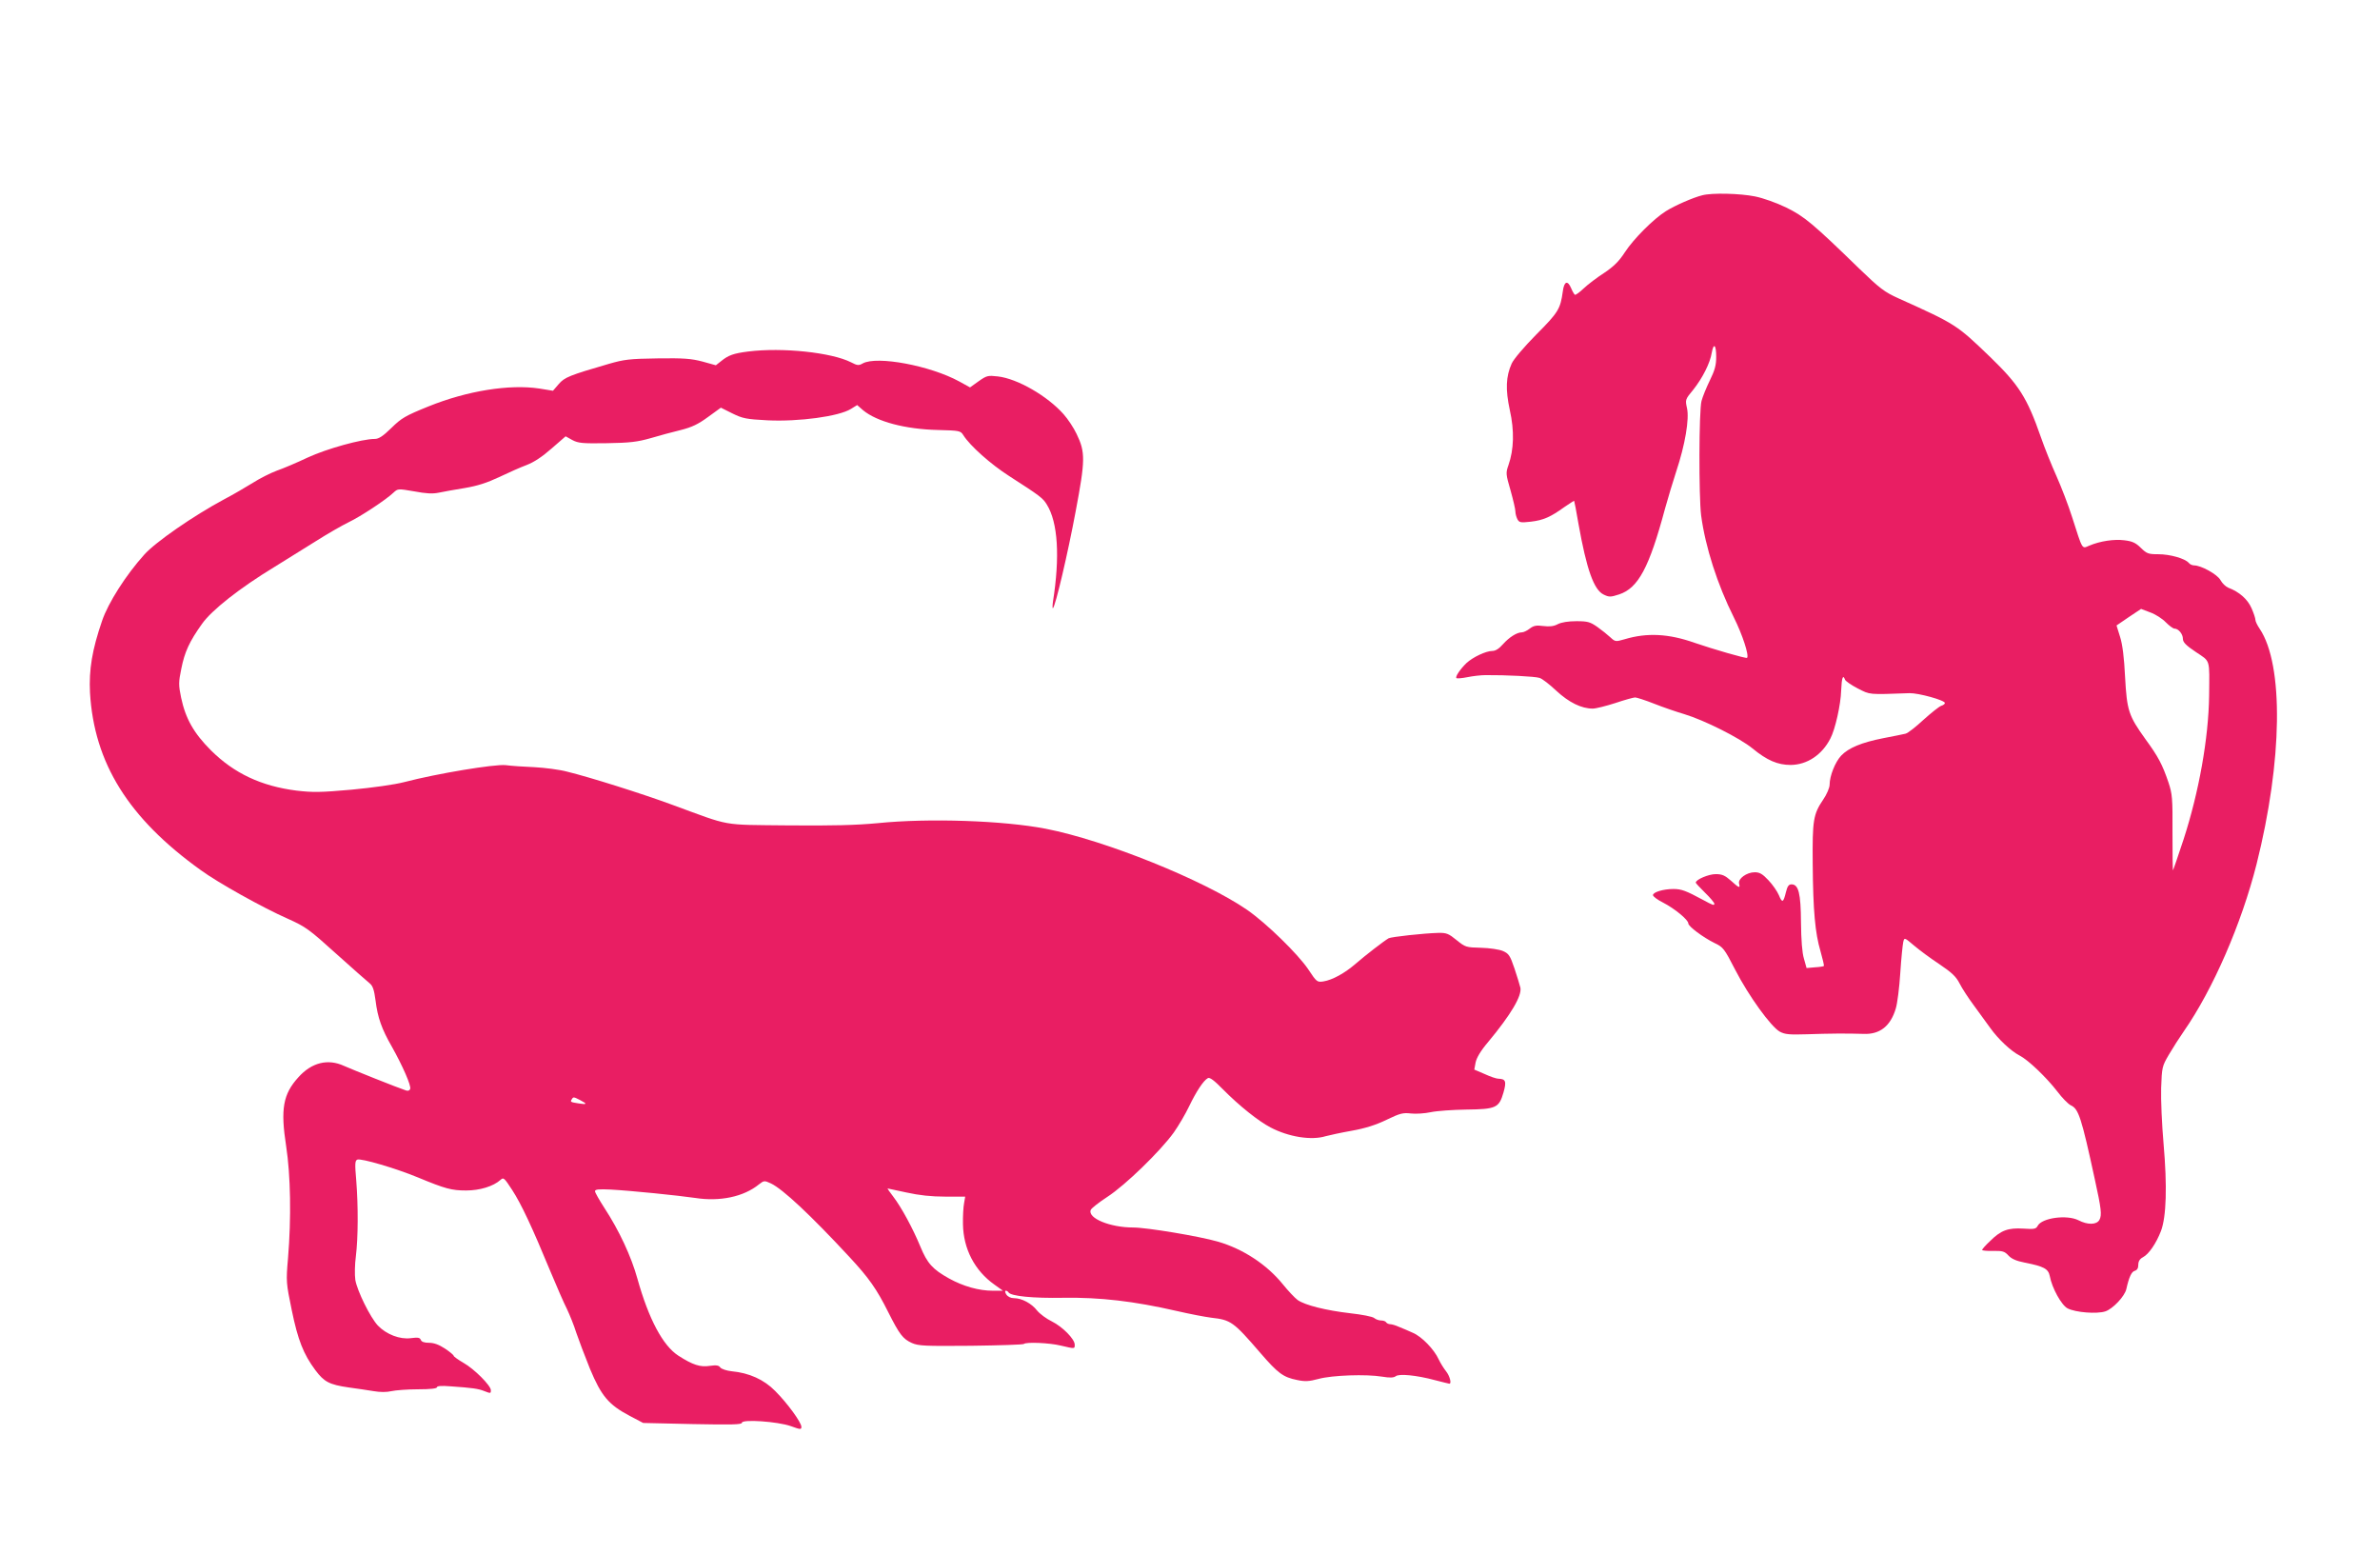
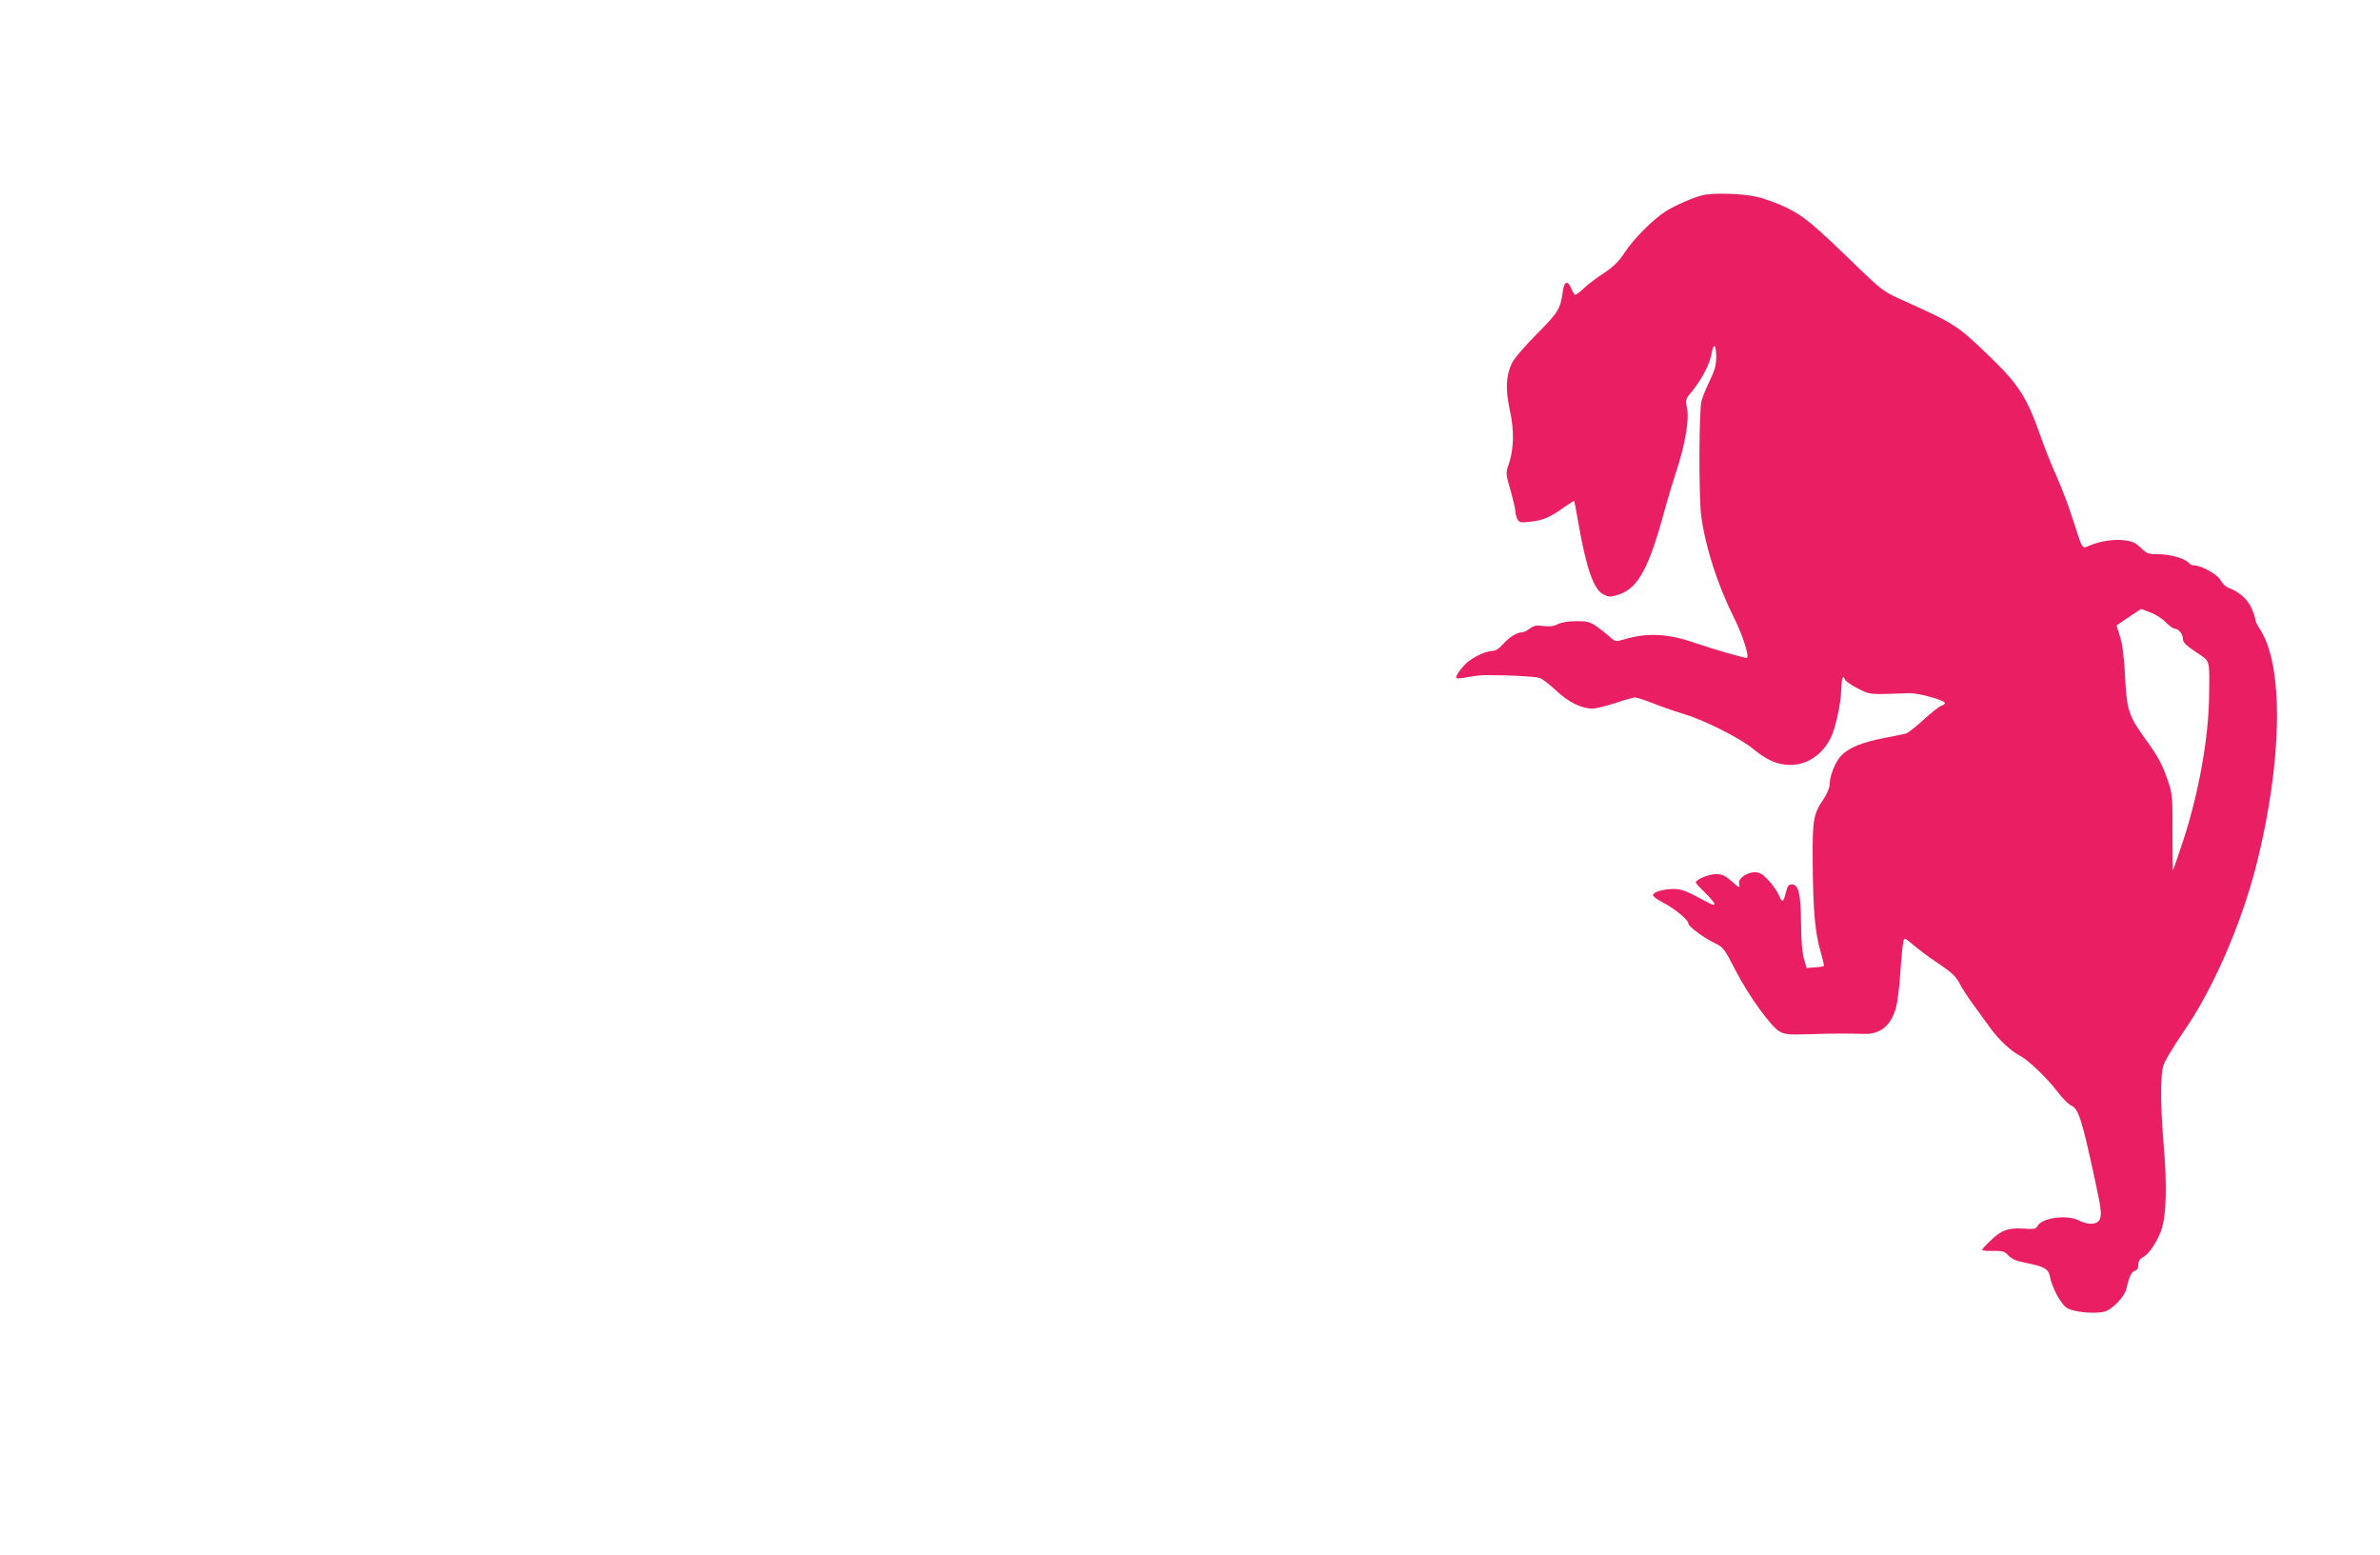
<svg xmlns="http://www.w3.org/2000/svg" version="1.0" width="1280pt" height="836pt" viewBox="0 0 1280 836" preserveAspectRatio="xMidYMid meet">
  <g transform="translate(0,836) scale(0.1,-0.1)" fill="#e91e63" stroke="none">
    <path d="M9155 7310 c-49 -12 -147 -55 -195 -85 -67 -42 -174 -149 -221 -221 -31 -48 -59 -76 -111 -111 -39 -25 -89 -63 -111 -84 -22 -21 -43 -36 -47 -34 -4 3 -13 18 -20 35 -19 45 -38 38 -45 -17 -13 -94 -24 -113 -143 -232 -66 -67 -122 -133 -132 -156 -31 -69 -34 -139 -10 -250 25 -111 22 -212 -7 -295 -15 -43 -15 -48 11 -137 14 -50 26 -101 26 -113 0 -12 5 -30 11 -42 10 -18 17 -19 72 -13 68 8 106 25 181 79 28 19 51 34 52 33 1 -1 12 -56 23 -122 44 -247 83 -357 136 -382 29 -14 37 -14 83 1 103 34 162 145 247 462 15 54 42 144 60 199 48 144 71 282 58 340 -10 46 -10 47 34 100 49 62 90 142 99 198 10 56 24 44 24 -21 0 -45 -7 -72 -34 -127 -19 -39 -39 -88 -45 -111 -14 -52 -15 -513 -2 -616 23 -170 87 -370 176 -548 46 -92 83 -205 71 -217 -5 -5 -181 46 -283 81 -139 49 -255 55 -375 19 -49 -14 -51 -14 -77 10 -14 13 -46 39 -70 56 -39 27 -52 31 -113 31 -44 0 -80 -6 -100 -16 -22 -12 -45 -14 -78 -10 -38 5 -52 2 -73 -14 -14 -11 -33 -20 -42 -20 -27 0 -68 -26 -102 -64 -21 -24 -40 -36 -57 -36 -34 0 -104 -33 -139 -65 -33 -32 -62 -74 -54 -81 3 -3 29 -1 59 5 29 6 73 11 98 11 108 1 267 -7 290 -15 14 -4 54 -35 90 -69 68 -63 135 -96 196 -96 17 0 72 14 122 30 50 17 98 30 106 30 8 0 55 -15 103 -34 48 -19 121 -44 162 -56 106 -32 296 -127 366 -184 79 -65 136 -89 206 -89 88 1 168 54 213 142 26 49 56 183 58 258 3 70 10 89 21 58 4 -8 34 -29 69 -47 67 -34 54 -33 278 -25 48 1 190 -38 190 -53 0 -5 -9 -12 -20 -15 -11 -4 -54 -38 -95 -75 -41 -38 -84 -72 -97 -75 -13 -3 -66 -14 -119 -24 -117 -23 -187 -52 -227 -94 -32 -34 -62 -109 -62 -156 0 -16 -15 -52 -35 -81 -53 -78 -58 -111 -56 -344 2 -254 13 -373 42 -471 12 -42 20 -77 18 -79 -2 -2 -24 -6 -48 -7 l-45 -4 -14 50 c-10 32 -15 101 -16 195 -1 157 -13 205 -51 205 -15 0 -22 -10 -30 -42 -14 -57 -20 -60 -38 -16 -9 21 -34 57 -56 80 -32 34 -47 43 -74 43 -43 0 -91 -35 -84 -61 7 -27 0 -24 -44 16 -32 28 -47 35 -82 35 -37 0 -107 -29 -107 -46 0 -3 23 -27 50 -54 28 -27 50 -54 50 -59 0 -11 -7 -9 -62 21 -91 49 -115 58 -158 58 -55 0 -110 -17 -110 -33 0 -7 24 -25 54 -40 64 -33 136 -93 136 -112 0 -16 79 -75 142 -106 45 -21 52 -30 110 -143 73 -142 193 -307 240 -333 28 -15 51 -17 148 -14 114 4 211 5 302 2 88 -4 146 42 174 137 8 26 19 111 24 190 5 79 13 154 16 167 6 25 6 25 58 -19 28 -24 89 -69 136 -100 68 -46 90 -67 109 -104 13 -26 47 -78 76 -117 28 -38 68 -93 88 -121 44 -62 113 -126 158 -149 47 -24 144 -117 203 -193 26 -35 60 -69 73 -75 42 -19 57 -65 129 -397 35 -159 39 -193 25 -219 -15 -27 -63 -28 -113 -2 -62 31 -196 13 -219 -30 -9 -17 -18 -19 -77 -15 -82 5 -121 -9 -179 -67 -24 -22 -43 -44 -43 -48 0 -3 27 -6 59 -5 51 1 62 -2 83 -25 17 -18 42 -29 88 -38 102 -20 126 -33 134 -72 12 -65 63 -157 96 -174 43 -22 157 -31 203 -16 41 14 105 82 113 121 14 63 28 93 45 97 13 4 19 14 19 32 0 19 8 32 25 41 32 17 71 74 97 141 29 77 34 240 14 469 -9 102 -15 237 -13 300 4 112 5 117 42 180 21 36 57 92 80 125 157 226 310 578 391 898 140 557 147 1072 17 1266 -13 19 -23 40 -23 48 0 8 -9 36 -21 63 -21 48 -66 88 -125 110 -14 6 -33 24 -42 41 -17 31 -104 79 -142 79 -10 0 -23 6 -29 14 -20 23 -100 46 -163 46 -54 0 -62 3 -94 34 -28 28 -47 36 -89 41 -55 7 -130 -4 -189 -29 -40 -17 -34 -27 -92 154 -20 63 -58 162 -84 220 -26 58 -64 152 -84 210 -74 212 -118 281 -272 430 -181 174 -183 176 -494 316 -75 34 -99 52 -210 159 -252 245 -296 281 -393 329 -54 26 -124 51 -169 60 -80 16 -230 20 -283 6z m2493 -2296 c18 -18 39 -34 47 -34 21 0 45 -29 45 -55 0 -18 16 -35 70 -71 79 -53 73 -33 71 -234 -3 -230 -55 -519 -137 -772 -31 -93 -56 -168 -58 -168 -1 0 -2 91 -2 203 1 186 -1 208 -22 271 -32 94 -54 137 -123 231 -91 127 -100 153 -110 335 -5 104 -14 176 -27 216 l-19 61 66 45 66 44 50 -19 c28 -10 65 -34 83 -53z" />
-     <path d="M4024 6470 c-79 -10 -107 -20 -146 -52 l-28 -22 -72 20 c-61 16 -101 19 -242 17 -150 -2 -180 -6 -260 -29 -214 -62 -240 -73 -271 -109 l-31 -36 -74 12 c-160 24 -387 -12 -595 -96 -126 -51 -146 -63 -200 -116 -45 -44 -68 -59 -89 -59 -69 0 -260 -53 -361 -100 -57 -27 -132 -59 -167 -71 -35 -13 -92 -42 -128 -65 -36 -22 -105 -63 -155 -89 -164 -88 -368 -229 -429 -297 -99 -110 -194 -259 -227 -356 -54 -157 -71 -263 -65 -386 22 -378 206 -675 595 -954 93 -68 333 -202 469 -262 96 -43 115 -57 260 -188 86 -77 167 -149 180 -159 17 -14 24 -34 32 -94 11 -90 33 -152 87 -246 57 -101 106 -212 99 -228 -3 -9 -12 -12 -23 -8 -46 15 -293 114 -333 132 -87 40 -174 18 -245 -61 -83 -91 -97 -171 -66 -371 24 -157 28 -385 10 -602 -11 -127 -10 -133 20 -279 33 -161 63 -237 127 -323 47 -63 75 -78 179 -93 44 -6 105 -15 135 -20 34 -6 70 -6 95 0 22 5 86 10 143 10 66 0 102 4 102 11 0 7 24 9 73 5 117 -8 150 -13 180 -25 36 -14 37 -14 37 4 0 25 -90 115 -147 147 -29 17 -53 34 -53 38 0 4 -21 22 -47 39 -32 21 -59 31 -85 31 -26 0 -41 5 -45 16 -5 12 -15 14 -53 9 -59 -8 -132 20 -178 68 -41 44 -111 186 -121 245 -4 27 -3 84 3 128 12 98 13 266 2 406 -8 91 -7 108 6 113 20 8 208 -47 326 -96 147 -61 181 -70 259 -70 73 0 146 22 185 57 16 15 20 11 63 -55 48 -74 106 -197 206 -439 33 -79 72 -169 88 -200 15 -32 38 -88 50 -127 13 -38 46 -126 74 -195 61 -146 100 -193 214 -253 l72 -38 266 -6 c208 -4 265 -3 265 7 0 20 192 7 263 -18 52 -19 57 -19 57 -4 0 24 -75 127 -141 193 -60 61 -139 97 -234 106 -28 3 -54 12 -61 20 -8 12 -21 14 -57 9 -51 -8 -91 5 -169 55 -83 54 -159 196 -220 414 -33 119 -98 259 -178 381 -27 42 -50 82 -50 89 0 10 20 12 83 9 112 -6 366 -32 455 -45 133 -21 262 6 344 73 27 21 29 21 64 5 65 -31 215 -172 421 -394 107 -115 148 -174 210 -298 61 -121 79 -144 127 -166 37 -16 69 -17 319 -15 153 2 281 6 284 10 12 11 137 6 198 -9 77 -18 75 -18 75 5 0 30 -65 96 -123 125 -29 14 -64 40 -79 58 -30 39 -83 67 -125 67 -17 0 -33 8 -41 20 -7 11 -8 20 -3 20 6 0 12 -4 15 -9 13 -20 129 -32 296 -29 196 3 378 -18 609 -71 69 -16 153 -32 185 -36 106 -12 119 -21 264 -189 95 -110 123 -131 198 -146 42 -9 64 -8 116 6 74 20 256 26 341 12 42 -7 62 -6 73 2 17 15 112 6 212 -21 40 -10 74 -19 77 -19 13 0 2 42 -18 67 -12 15 -30 44 -39 63 -25 55 -92 124 -140 144 -24 11 -57 25 -75 32 -17 8 -38 14 -46 14 -9 0 -19 5 -22 10 -3 6 -16 10 -27 10 -12 0 -29 6 -37 13 -9 8 -67 19 -130 26 -129 15 -242 43 -282 71 -15 11 -51 49 -80 85 -86 106 -214 190 -349 229 -100 29 -383 76 -456 76 -124 0 -245 50 -228 94 3 9 44 41 90 71 97 63 285 246 357 346 26 37 63 100 82 140 38 79 77 139 101 152 10 6 34 -12 81 -60 88 -89 191 -171 256 -205 97 -51 220 -71 297 -47 19 5 82 19 139 29 73 13 130 31 188 59 72 35 89 39 131 34 26 -3 75 0 107 7 33 7 119 13 191 14 160 2 176 9 200 92 17 60 12 73 -28 74 -10 0 -43 11 -73 25 l-56 24 7 38 c5 25 27 63 68 111 123 148 181 247 173 291 -3 14 -18 61 -32 104 -24 71 -31 80 -63 94 -19 8 -72 16 -118 17 -79 2 -83 3 -130 41 -43 35 -54 40 -99 39 -77 -2 -252 -21 -267 -29 -27 -16 -124 -91 -176 -136 -59 -51 -125 -88 -175 -96 -33 -5 -36 -3 -81 65 -55 82 -225 248 -329 320 -231 159 -763 374 -1083 436 -227 44 -628 58 -904 30 -118 -11 -240 -14 -482 -12 -366 4 -301 -7 -623 111 -160 59 -442 148 -565 178 -41 11 -120 21 -175 24 -55 2 -125 7 -156 11 -59 6 -368 -45 -544 -91 -54 -14 -169 -30 -285 -41 -167 -15 -209 -15 -295 -5 -190 24 -336 93 -460 216 -93 93 -137 171 -161 284 -14 68 -14 82 1 155 18 91 44 147 111 241 52 74 203 193 389 306 60 38 162 100 225 140 63 40 142 85 175 101 63 30 200 120 241 159 24 22 24 22 112 7 63 -12 99 -14 132 -7 25 5 88 17 140 25 70 12 119 28 185 59 50 24 116 53 148 65 39 15 83 44 133 88 l76 66 36 -20 c32 -17 54 -19 186 -17 125 2 164 7 235 27 47 14 121 34 163 44 59 15 93 31 146 70 l69 50 62 -31 c55 -27 74 -31 189 -37 169 -8 383 21 448 61 l34 21 32 -28 c74 -61 226 -102 403 -106 116 -3 121 -4 136 -28 36 -57 147 -156 247 -220 165 -106 181 -118 202 -153 60 -96 71 -281 33 -522 -3 -22 -3 -38 0 -35 14 13 80 295 122 520 52 276 53 318 5 417 -15 32 -46 79 -70 106 -87 98 -248 191 -353 203 -54 6 -60 5 -104 -26 l-46 -33 -58 32 c-156 85 -442 139 -519 97 -21 -12 -29 -12 -63 6 -105 53 -369 81 -553 58z m-904 -4025 c40 -21 38 -25 -7 -18 -45 7 -47 8 -38 22 8 14 10 14 45 -4z m1756 -497 c68 -15 133 -22 207 -22 l108 0 -6 -35 c-4 -20 -7 -71 -6 -113 2 -133 63 -250 169 -325 l46 -33 -55 0 c-75 0 -159 24 -235 66 -88 49 -117 81 -154 171 -40 97 -101 210 -146 269 -19 24 -32 44 -31 44 2 0 48 -10 103 -22z" />
  </g>
</svg>